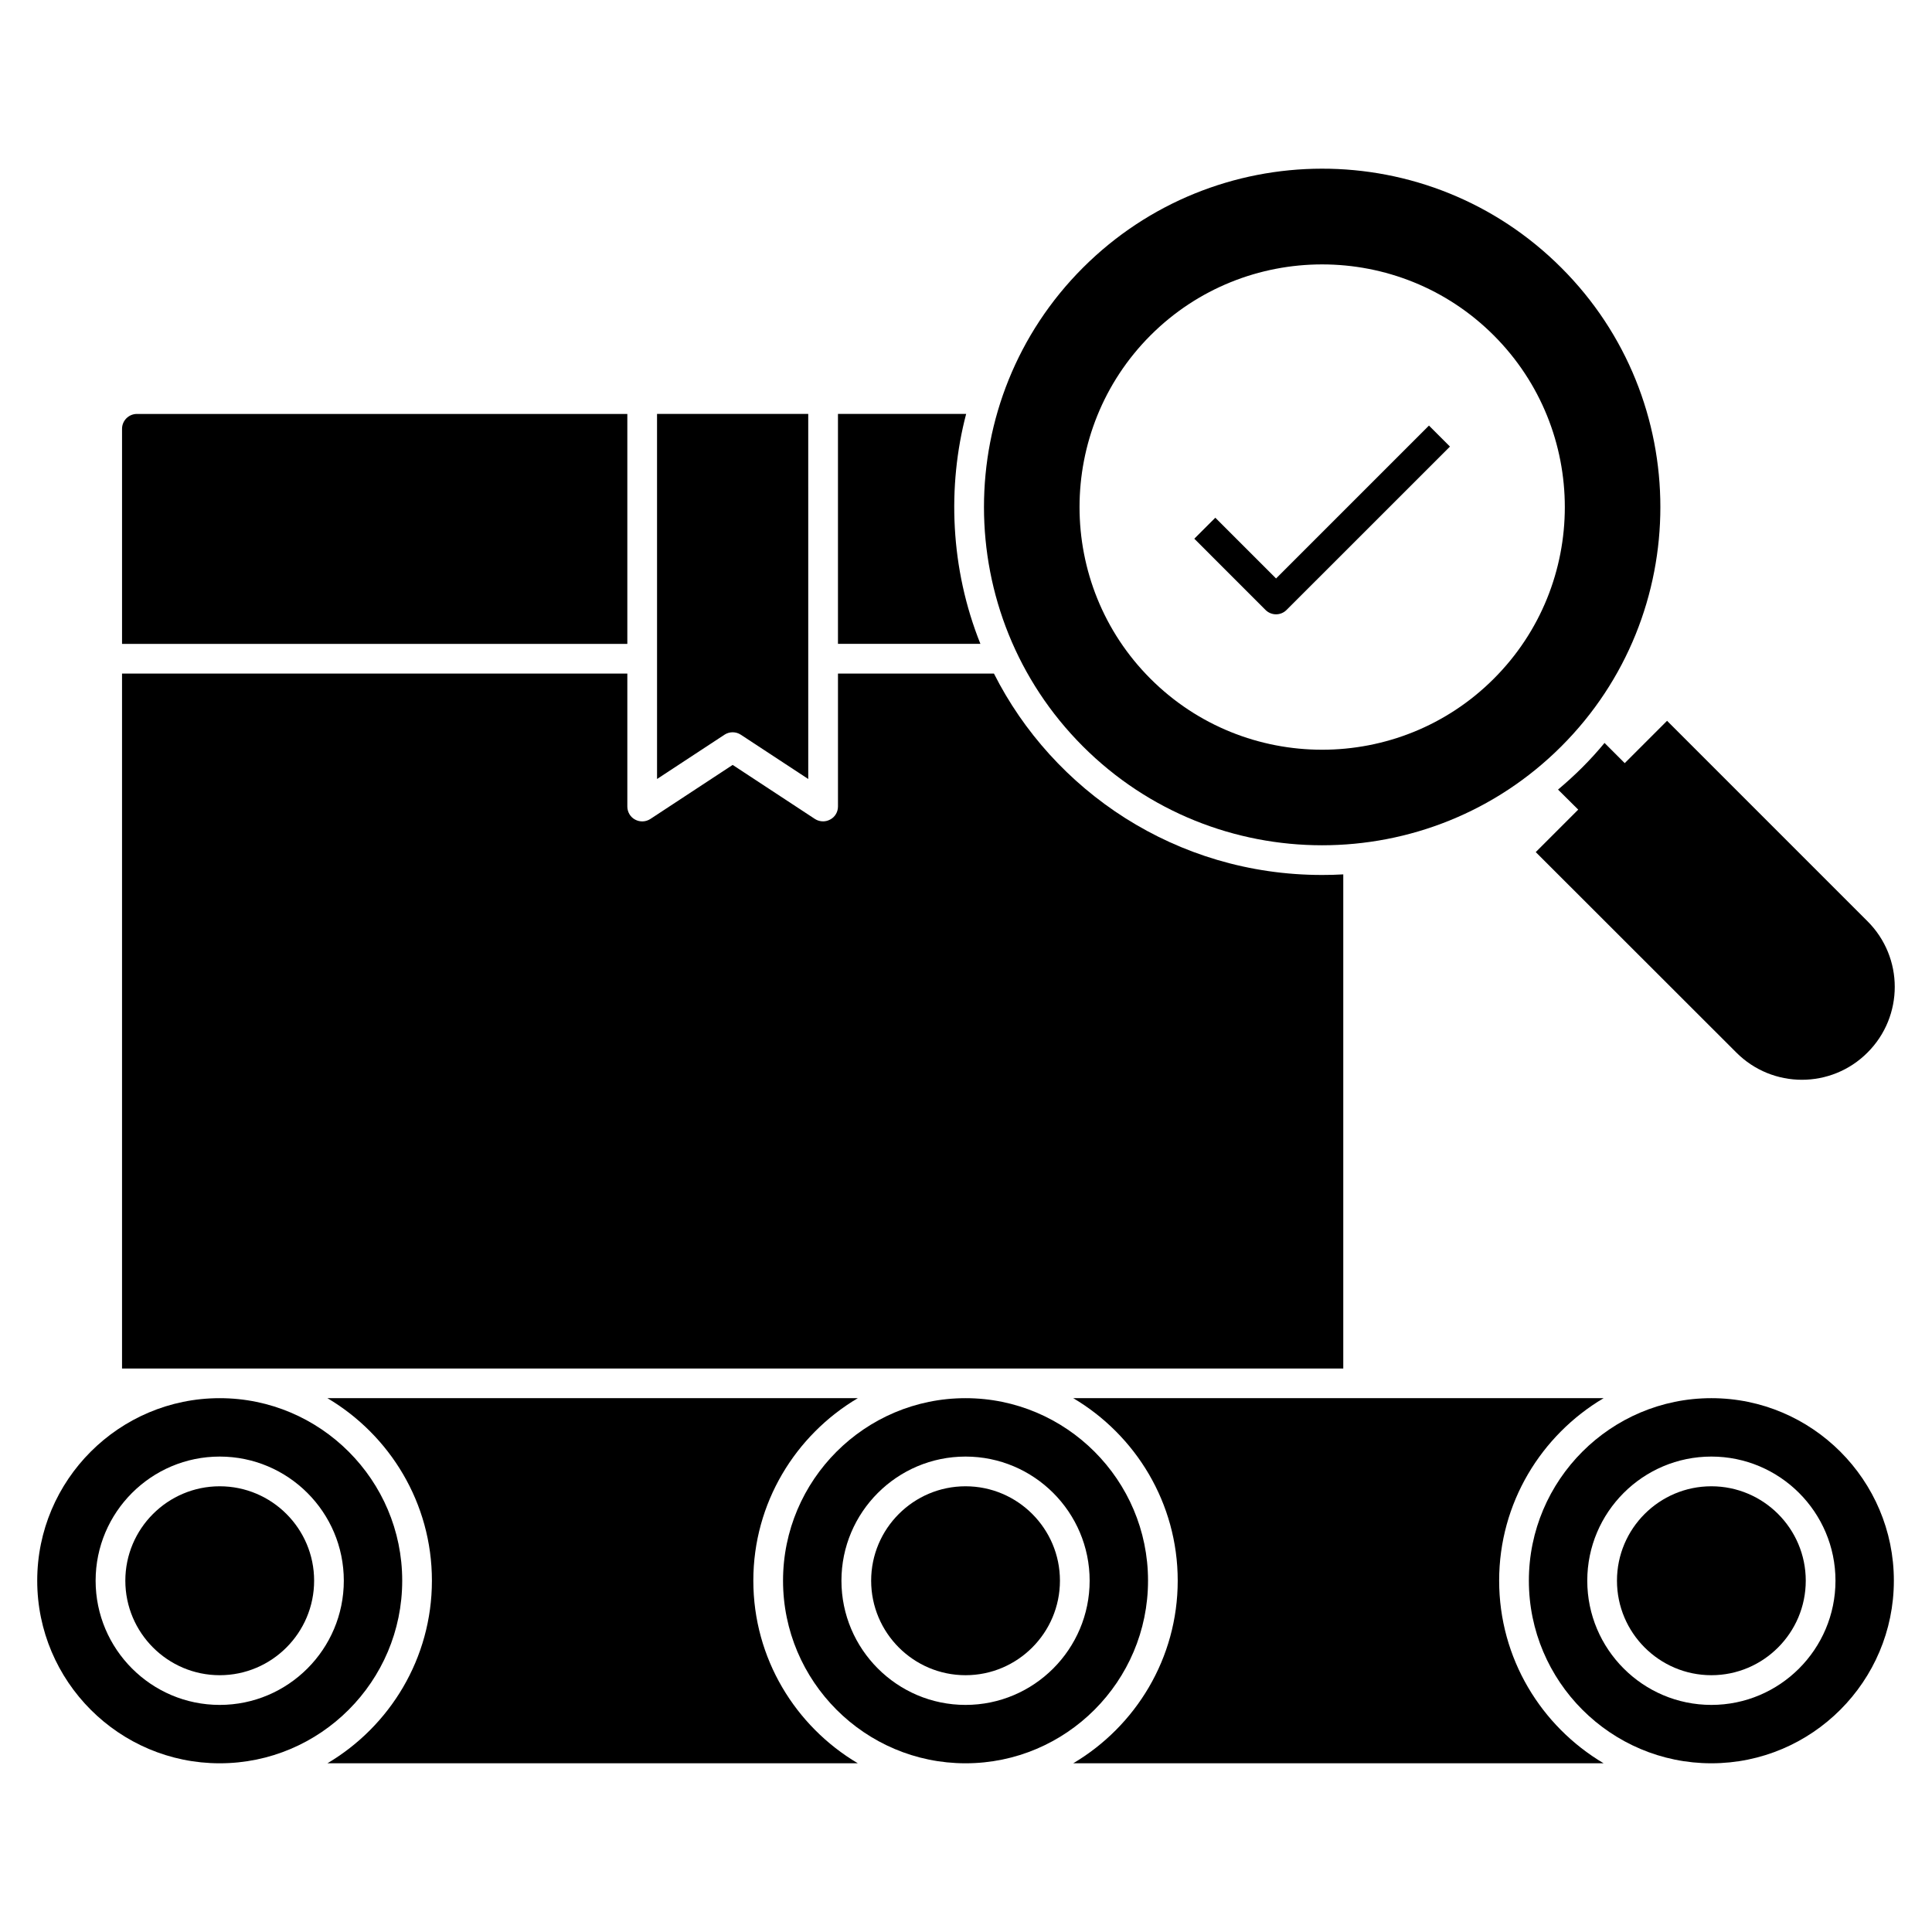
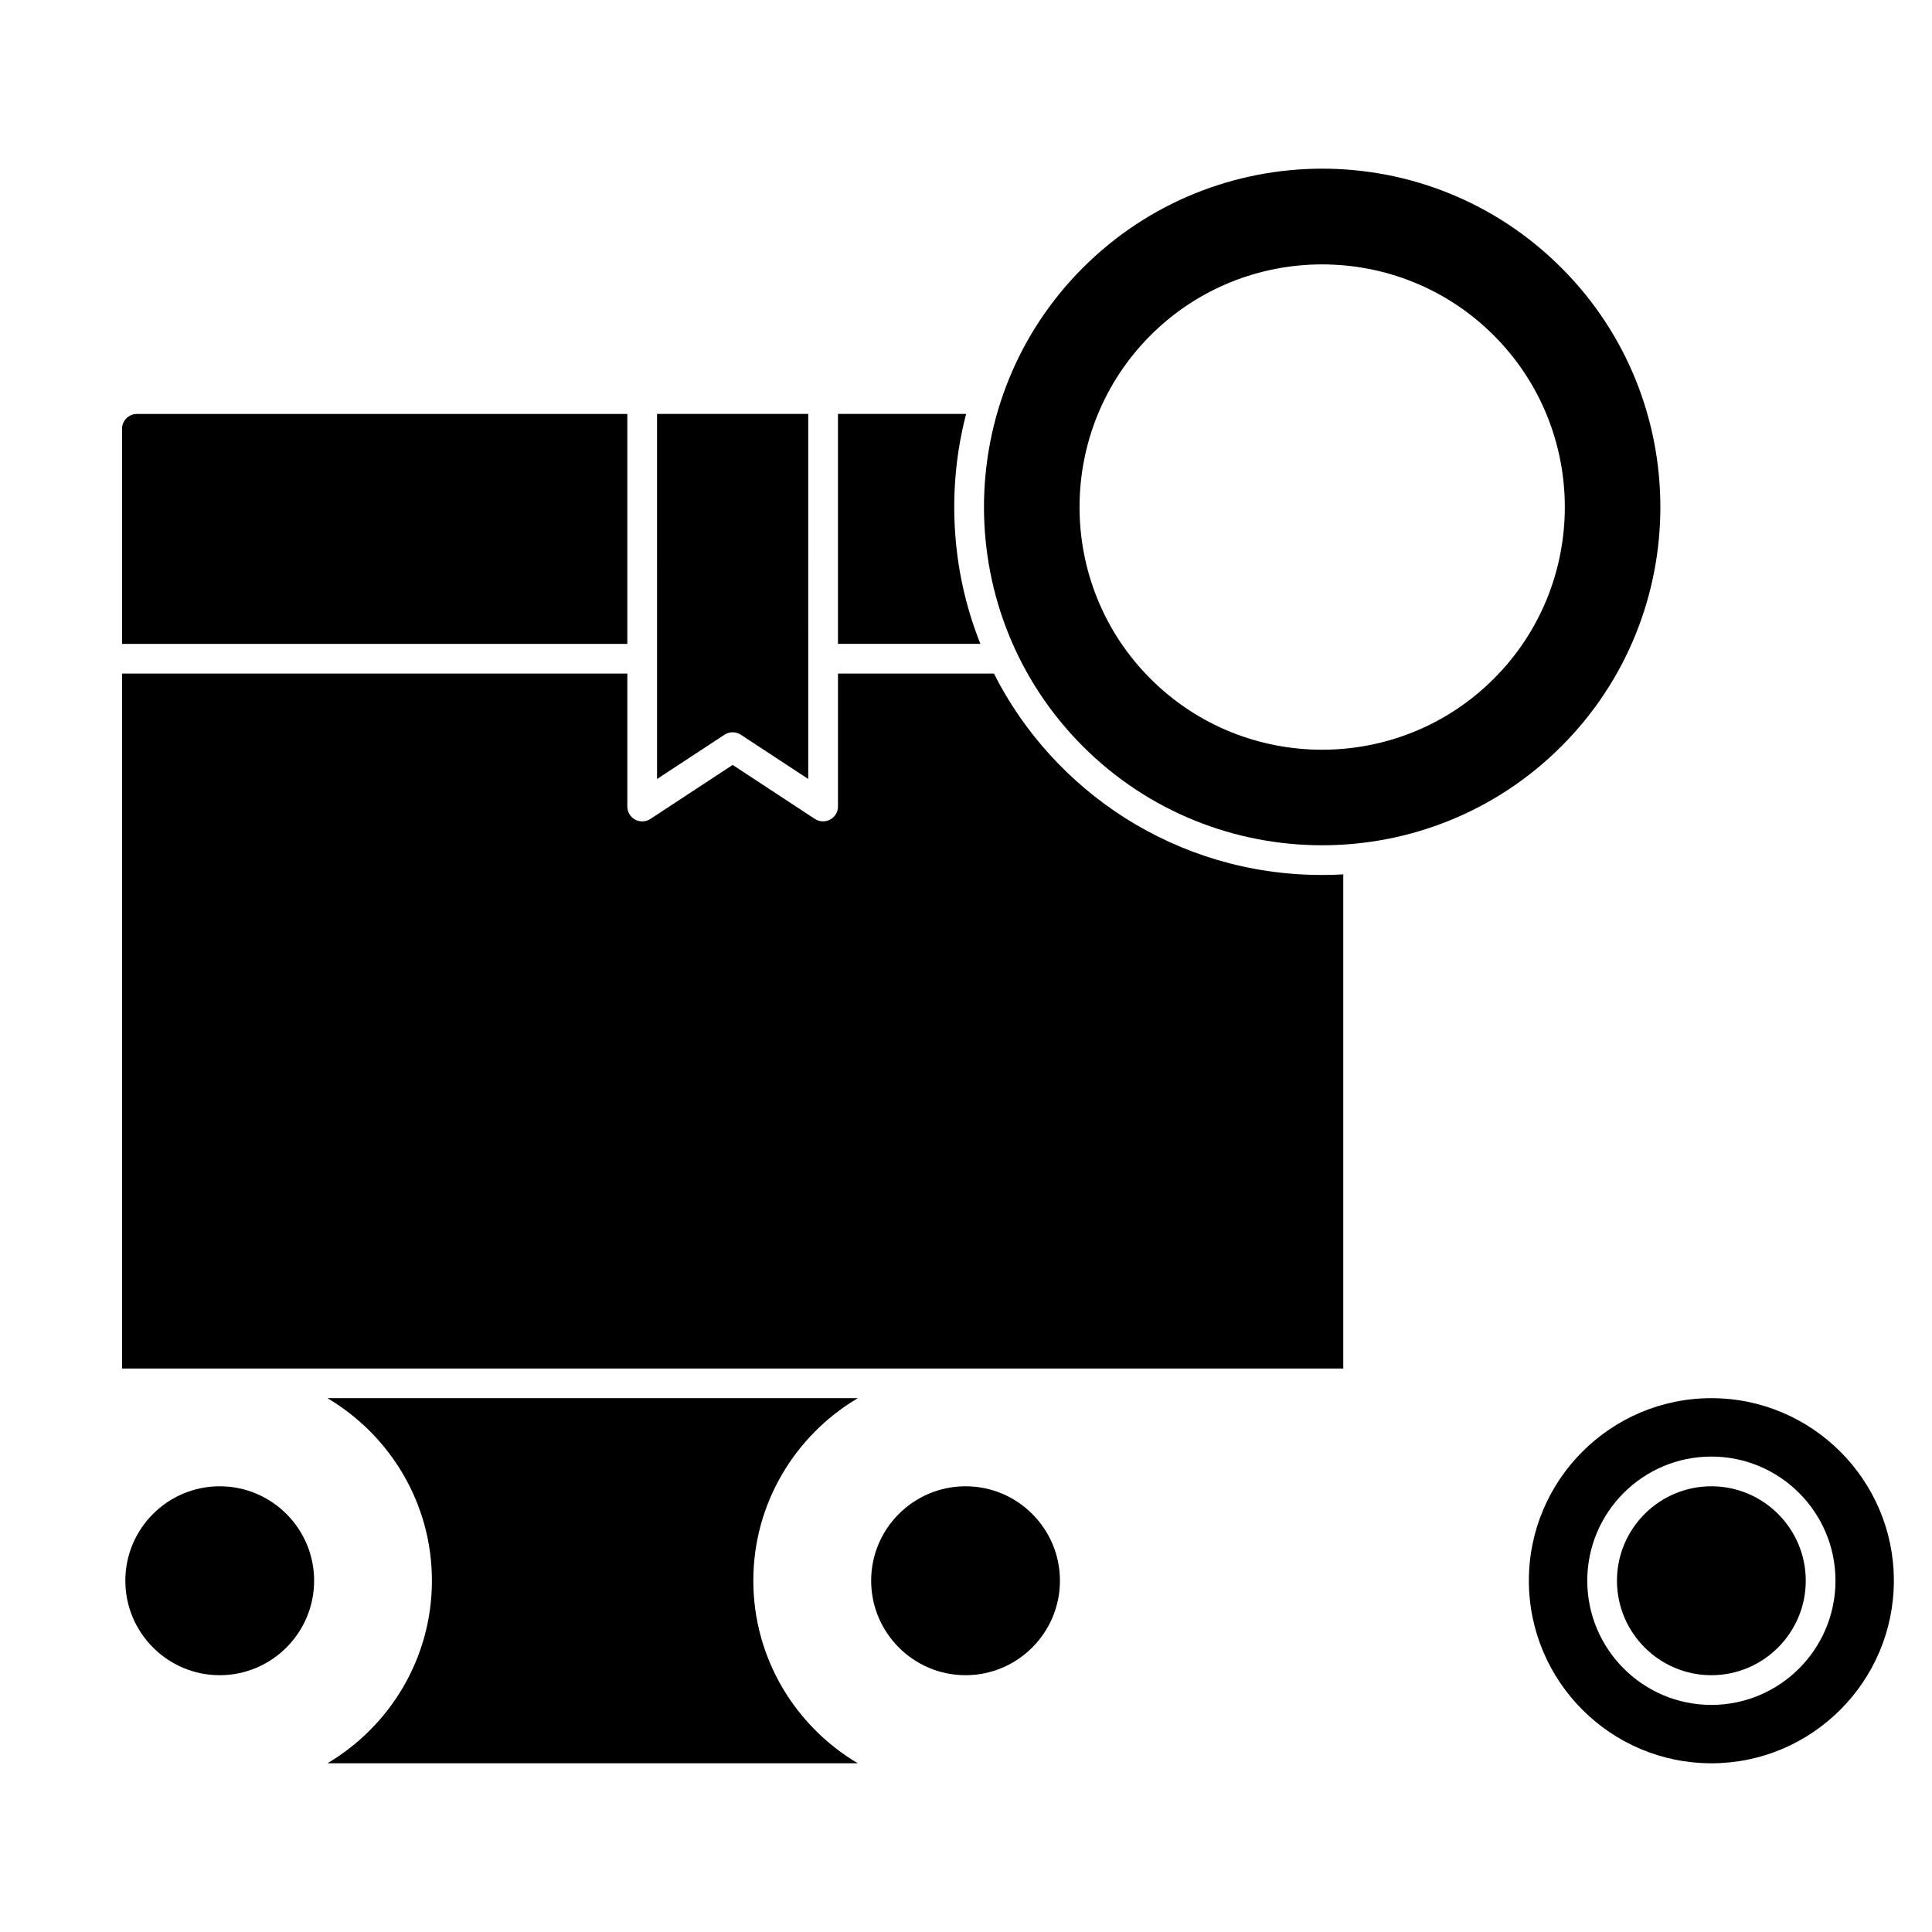
<svg xmlns="http://www.w3.org/2000/svg" fill="#000000" width="800px" height="800px" version="1.1" viewBox="144 144 512 512">
  <g>
    <path d="m343.64 562.89c0-20.578 11.148-38.559 27.684-48.359h-140.55c16.539 9.801 27.688 27.785 27.688 48.359 0 20.598-11.148 38.594-27.695 48.402h140.57c-16.543-9.805-27.695-27.801-27.695-48.402z" />
    <path d="m399.88 537.88c-13.793 0-25.016 11.219-25.016 25.016 0 13.812 11.219 25.051 25.016 25.051 13.793 0 25.016-11.238 25.016-25.051 0-13.797-11.223-25.016-25.016-25.016z" />
-     <path d="m250.59 562.89c0-26.664-21.699-48.359-48.363-48.359-26.668 0-48.363 21.695-48.363 48.359 0 26.688 21.695 48.402 48.363 48.402 26.668 0.004 48.363-21.711 48.363-48.402zm-48.363 32.93c-18.133 0-32.887-14.77-32.887-32.922 0-18.137 14.754-32.891 32.887-32.891 18.133 0 32.887 14.754 32.887 32.891 0 18.152-14.754 32.922-32.887 32.922z" />
    <path d="m202.23 537.88c-13.793 0-25.016 11.219-25.016 25.016 0 13.812 11.223 25.051 25.016 25.051 13.793 0 25.016-11.238 25.016-25.051 0-13.797-11.223-25.016-25.016-25.016z" />
-     <path d="m541.29 562.89c0-20.578 11.148-38.559 27.684-48.359h-140.55c16.539 9.801 27.684 27.785 27.684 48.359 0 20.598-11.152 38.594-27.695 48.402h140.57c-16.539-9.805-27.691-27.801-27.691-48.402z" />
    <path d="m597.53 514.53c-26.668 0-48.363 21.695-48.363 48.359 0 26.688 21.695 48.402 48.363 48.402 26.668 0 48.363-21.715 48.363-48.402 0-26.664-21.695-48.359-48.363-48.359zm0.004 81.289c-18.137 0-32.891-14.77-32.891-32.922 0-18.137 14.754-32.891 32.891-32.891 18.133 0 32.887 14.754 32.887 32.891 0 18.152-14.754 32.922-32.887 32.922z" />
    <path d="m597.53 537.88c-13.793 0-25.016 11.219-25.016 25.016 0 13.812 11.223 25.051 25.016 25.051s25.016-11.238 25.016-25.051c0-13.797-11.223-25.016-25.016-25.016z" />
-     <path d="m448.24 562.89c0-26.664-21.695-48.359-48.363-48.359-26.668 0-48.363 21.695-48.363 48.359 0 26.688 21.695 48.402 48.363 48.402 26.664 0.004 48.363-21.711 48.363-48.402zm-48.363 32.93c-18.133 0-32.887-14.77-32.887-32.922 0-18.137 14.754-32.891 32.887-32.891 18.137 0 32.891 14.754 32.891 32.891-0.004 18.152-14.758 32.922-32.891 32.922z" />
    <path d="m338.16 338.06c0.754 0 1.504 0.215 2.16 0.645l17.875 11.738-0.004-96.746h-40.07l0.004 96.746 17.875-11.738c0.652-0.43 1.406-0.645 2.16-0.645z" />
    <path d="m403.82 314.63h-37.75v-60.934h33.969c-5.039 19.211-4.219 41.004 3.781 60.934z" />
    <path d="m310.25 314.64v-60.941h-129.97c-2.164 0-3.938 1.77-3.938 3.938v57.004z" />
    <path d="m499.98 375.72v130.96h-323.64v-184.18h133.91v35.23c0 1.457 0.789 2.797 2.047 3.465 1.301 0.707 2.836 0.629 4.055-0.156l21.809-14.328 21.809 14.328c0.668 0.434 1.418 0.629 2.164 0.629 0.629 0 1.258-0.156 1.852-0.473 1.301-0.668 2.086-2.008 2.086-3.465v-35.23h41.332c15.625 30.98 48.18 53.375 86.953 53.375 1.883 0 3.734-0.039 5.621-0.156z" />
-     <path d="m522.69 256.78-40.523 40.52-16.098-16.098-5.566 5.562 18.879 18.883c0.738 0.738 1.738 1.152 2.781 1.152 1.043 0 2.047-0.414 2.781-1.152l43.312-43.301z" />
    <path d="m557.77 214.96c-35.152-35.148-91.91-34.875-126.79 0-34.953 34.953-34.953 91.871 0 126.83 34.953 34.953 91.832 34.953 126.79 0 34.992-34.957 34.992-91.875 0-126.83zm-17.91 108.92c-25.074 25.074-65.891 25.074-90.965 0-25.074-25.074-25.074-65.891 0-91.004 25.074-25.074 65.891-25.074 90.965 0 25.113 25.109 25.113 65.93 0 91.004z" />
-     <path d="m646.13 405.52c0 6.297-2.402 12.598-7.203 17.398-9.605 9.645-25.191 9.645-34.797 0l-53.141-53.102 11.258-11.258-5.352-5.312c2.203-1.852 4.371-3.816 6.418-5.863 2.086-2.086 4.055-4.25 5.906-6.496l5.352 5.352 11.219-11.219 53.141 53.141c4.801 4.801 7.199 11.102 7.199 17.359z" />
  </g>
</svg>